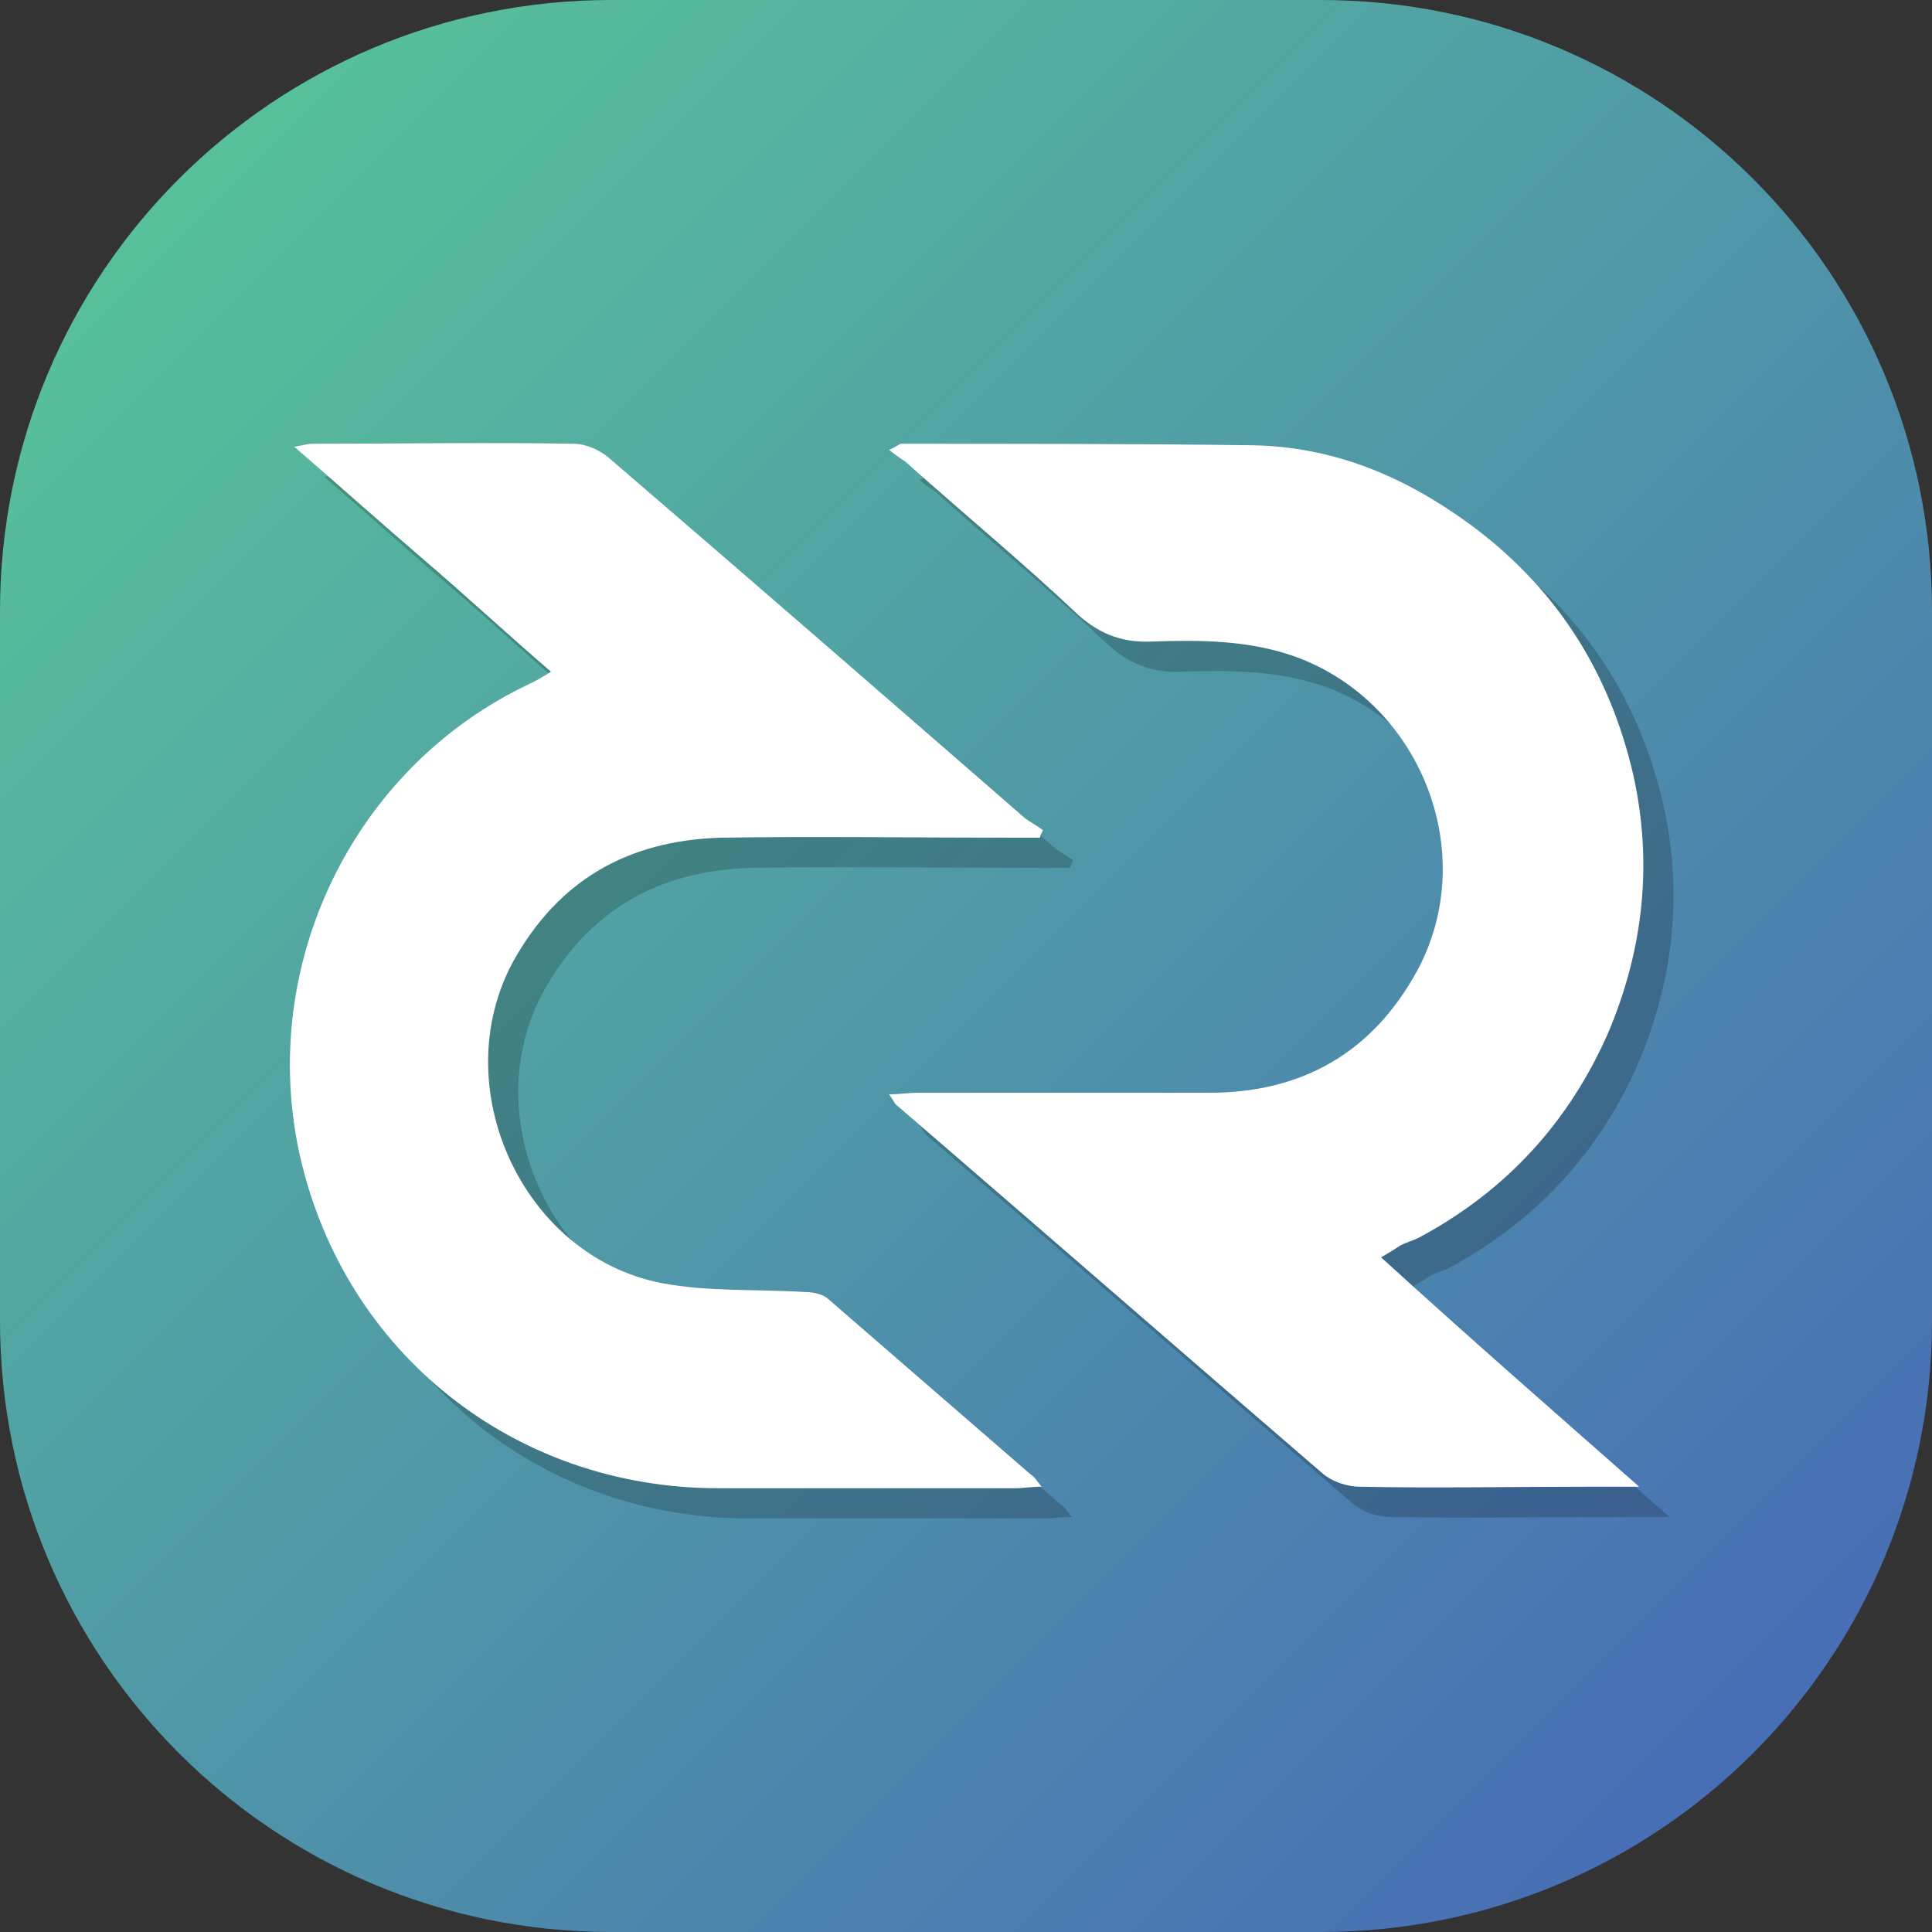
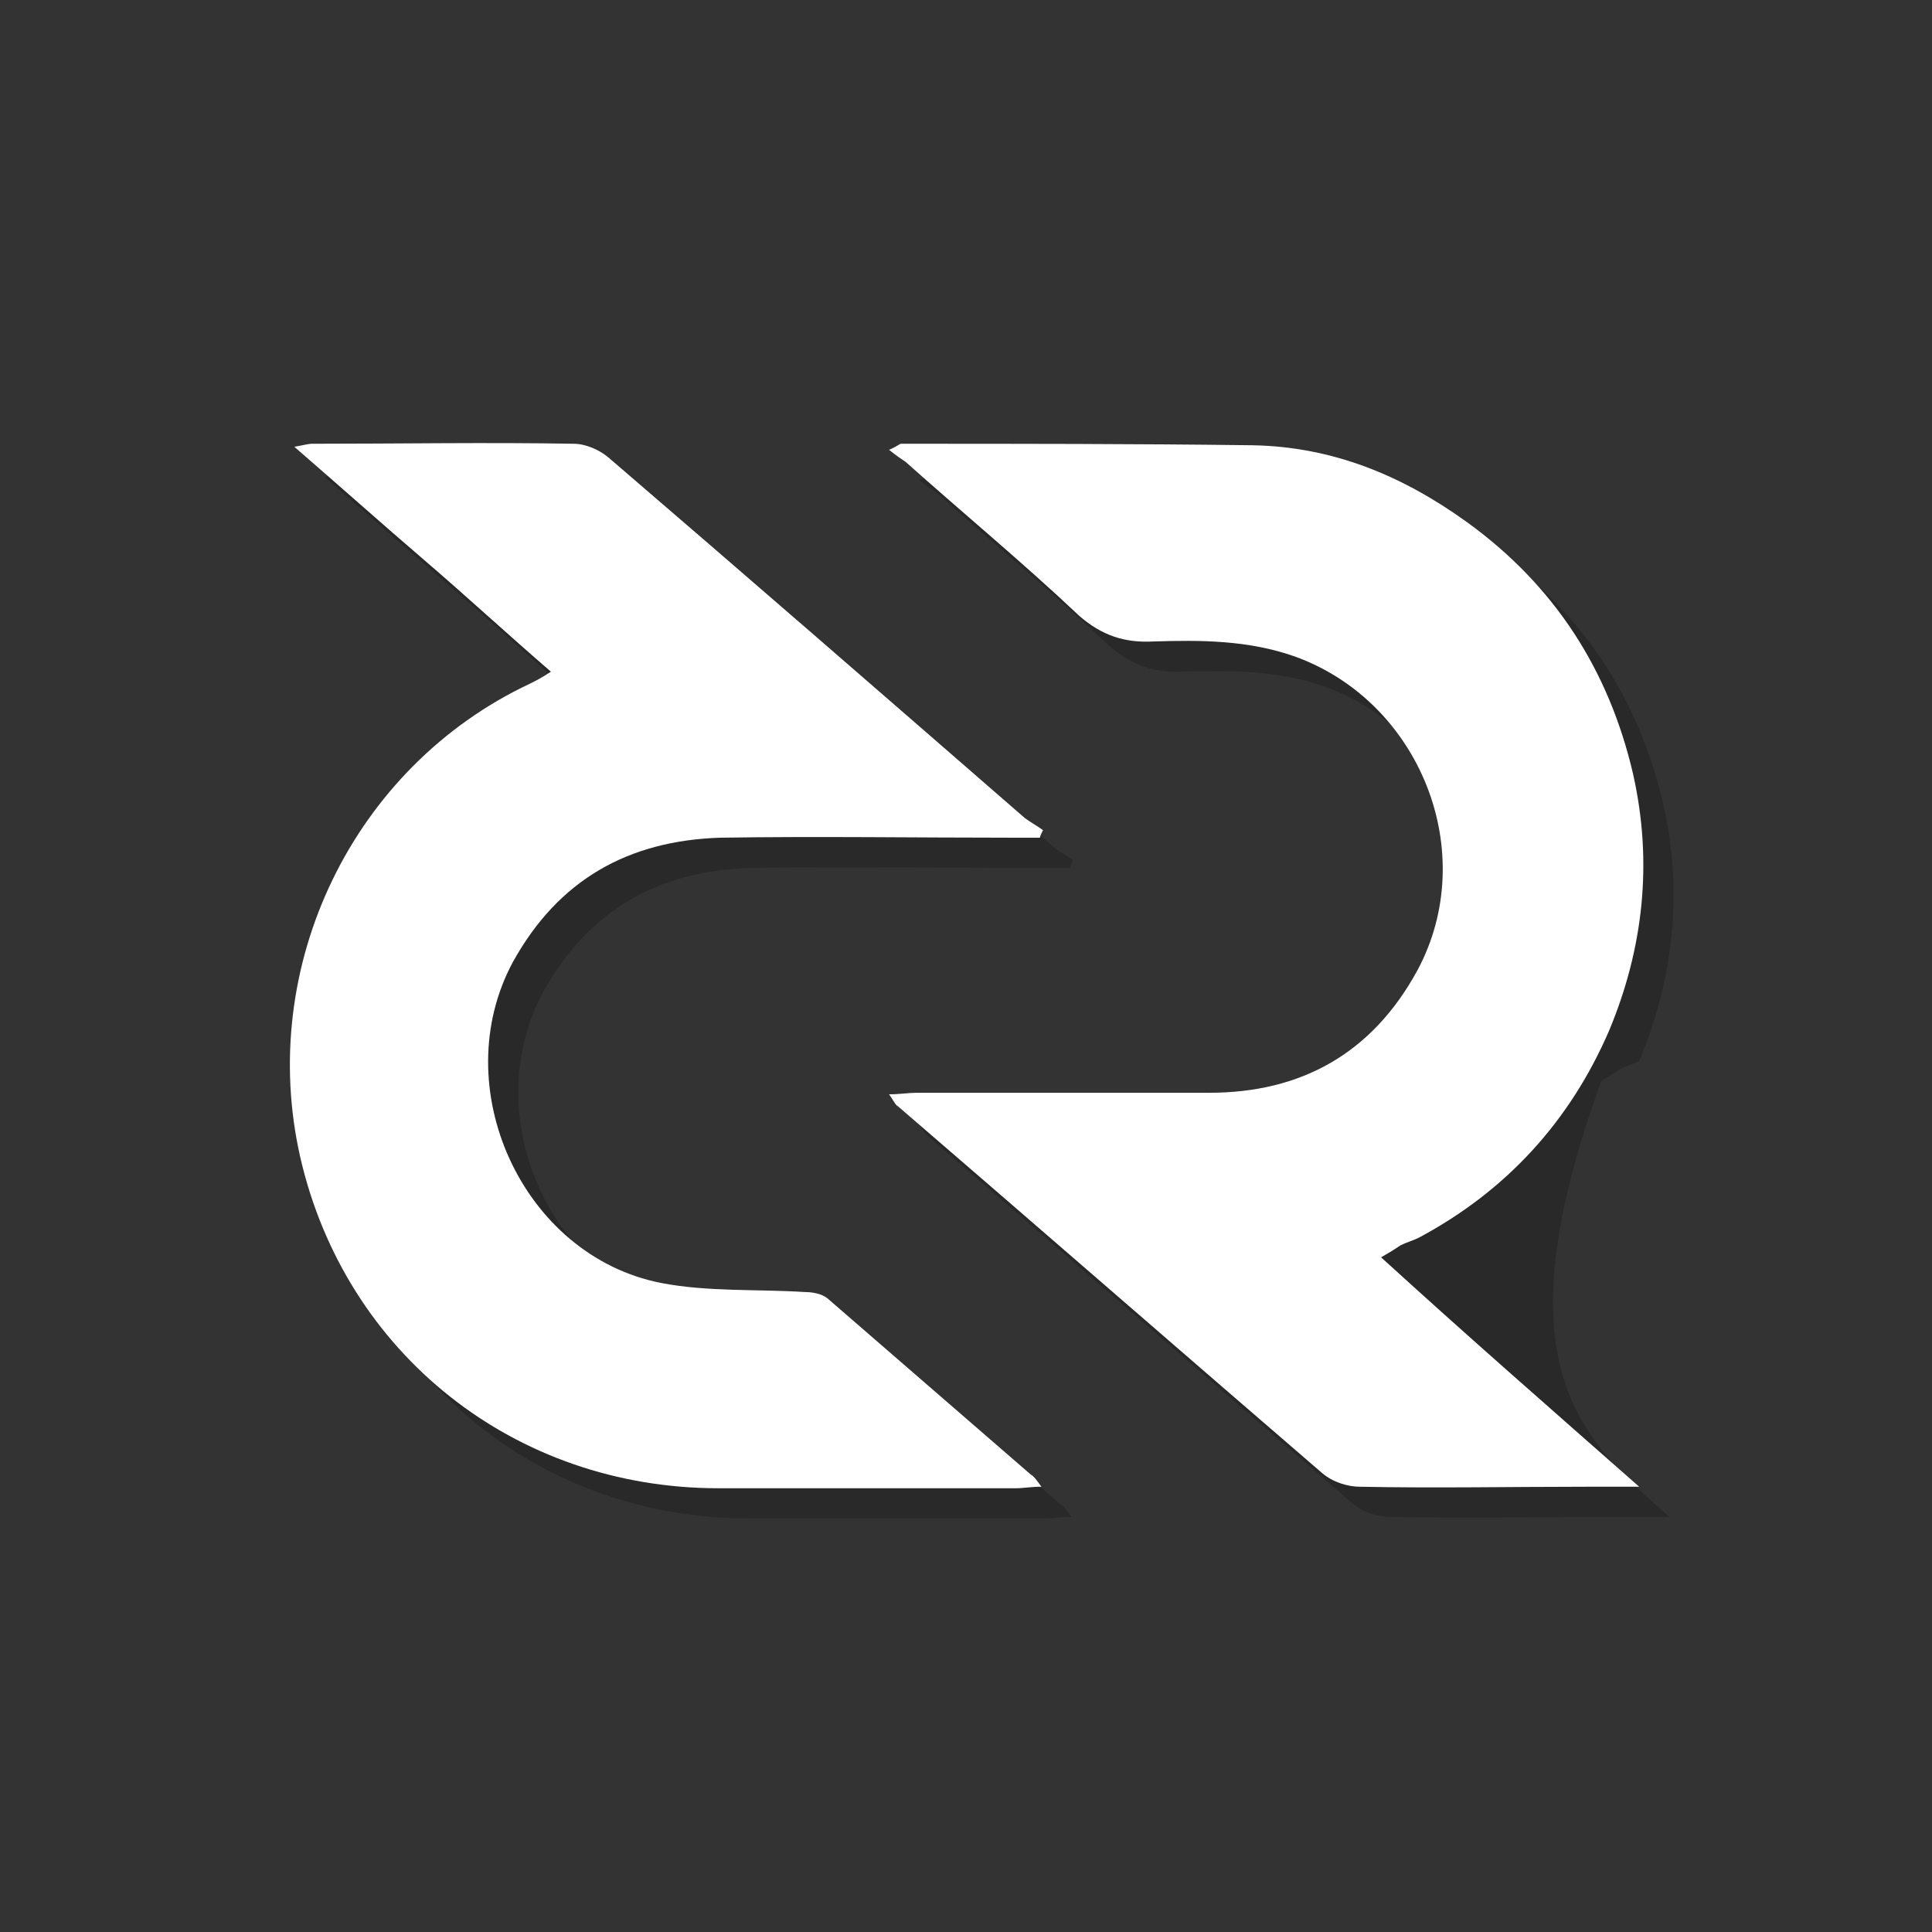
<svg xmlns="http://www.w3.org/2000/svg" version="1.1" id="Layer_1" x="0px" y="0px" viewBox="0 0 128 128" style="enable-background:new 0 0 128 128;" xml:space="preserve">
  <rect x="0" y="0" width="128" height="128" fill="#333333" stroke="none" />
  <style type="text/css">
	.st0{fill:url(#SVGID_1_);}
	.st1{opacity:0.2;}
	.st2{fill:#FFFFFF;}
</style>
  <g>
    <linearGradient id="SVGID_1_" gradientUnits="userSpaceOnUse" x1="116.138" y1="116.138" x2="11.862" y2="11.862">
      <stop offset="0" style="stop-color:#486EB5" />
      <stop offset="1" style="stop-color:#57C09A" />
    </linearGradient>
-     <path class="st0" d="M87.5,128h-47C18.1,128,0,109.9,0,87.5v-47C0,18.1,18.1,0,40.5,0h47C109.9,0,128,18.1,128,40.5v47   C128,109.9,109.9,128,87.5,128z" />
  </g>
  <g>
    <g class="st1">
      <path d="M71,100.5c-0.7,0-1.2,0.1-1.7,0.1c-6.6,0-13.1,0-19.7,0c-13.5,0-24.7-8.9-27.7-21.9C19,66,25.4,52.8,37.1,47.3    c0.4-0.2,0.8-0.4,1.4-0.8c-2.9-2.5-5.6-5-8.4-7.4c-2.8-2.4-5.6-4.9-8.6-7.5c0.6-0.1,0.9-0.2,1.2-0.2c5.8,0,11.6-0.1,17.3,0    c0.8,0,1.7,0.4,2.3,0.9c9.2,7.9,18.4,15.9,27.6,23.9c0.4,0.3,0.8,0.5,1.2,0.8c-0.1,0.2-0.2,0.4-0.2,0.5c-0.6,0-1.2,0-1.8,0    c-6.5,0-12.9-0.1-19.4,0C43.6,57.7,39,60.3,36,65.7C31.5,74,36.6,85.2,45.8,87c3.1,0.6,6.4,0.4,9.5,0.6c0.5,0,1.1,0.1,1.5,0.4    c4.5,3.9,9,7.8,13.5,11.7C70.5,99.8,70.7,100.1,71,100.5z" />
-       <path d="M110.6,100.5c-1.4,0-2.5,0-3.5,0c-5,0-10,0.1-15,0c-0.8,0-1.8-0.3-2.5-0.9c-9.4-8.1-18.7-16.2-28.1-24.3    c-0.2-0.1-0.3-0.4-0.6-0.8c0.7,0,1.3-0.1,1.8-0.1c6.5,0,12.9,0,19.4,0c6.1,0,10.8-2.6,13.8-8.1c4.2-7.8,0.2-17.8-8.1-20.8    c-3.1-1.1-6.3-1.1-9.4-1c-1.9,0.1-3.4-0.4-4.9-1.7C69.8,39.3,65.8,36,62,32.6c-0.3-0.2-0.6-0.4-1.1-0.8c0.5-0.2,0.7-0.4,0.8-0.4    c7.8,0,15.5,0,23.3,0.1c5.3,0.1,9.9,2,14.2,5.1c5.8,4.2,9.4,9.8,11,16.7c1.3,5.8,0.7,11.5-1.6,17c-2.6,6-6.8,10.6-12.6,13.7    c-0.4,0.2-0.8,0.3-1.2,0.5c-0.3,0.2-0.6,0.4-1.3,0.8C99.2,90.5,104.7,95.3,110.6,100.5z" />
+       <path d="M110.6,100.5c-1.4,0-2.5,0-3.5,0c-5,0-10,0.1-15,0c-0.8,0-1.8-0.3-2.5-0.9c-9.4-8.1-18.7-16.2-28.1-24.3    c-0.2-0.1-0.3-0.4-0.6-0.8c0.7,0,1.3-0.1,1.8-0.1c6.5,0,12.9,0,19.4,0c6.1,0,10.8-2.6,13.8-8.1c4.2-7.8,0.2-17.8-8.1-20.8    c-3.1-1.1-6.3-1.1-9.4-1c-1.9,0.1-3.4-0.4-4.9-1.7C69.8,39.3,65.8,36,62,32.6c-0.3-0.2-0.6-0.4-1.1-0.8c0.5-0.2,0.7-0.4,0.8-0.4    c7.8,0,15.5,0,23.3,0.1c5.3,0.1,9.9,2,14.2,5.1c5.8,4.2,9.4,9.8,11,16.7c1.3,5.8,0.7,11.5-1.6,17c-0.4,0.2-0.8,0.3-1.2,0.5c-0.3,0.2-0.6,0.4-1.3,0.8C99.2,90.5,104.7,95.3,110.6,100.5z" />
    </g>
    <g>
      <g>
        <path class="st2" d="M69,98.5c-0.7,0-1.2,0.1-1.7,0.1c-6.6,0-13.1,0-19.7,0c-13.5,0-24.7-8.9-27.7-21.9     C17,64,23.4,50.8,35.1,45.3c0.4-0.2,0.8-0.4,1.4-0.8c-2.9-2.5-5.6-5-8.4-7.4c-2.8-2.4-5.6-4.9-8.6-7.5c0.6-0.1,0.9-0.2,1.2-0.2     c5.8,0,11.6-0.1,17.3,0c0.8,0,1.7,0.4,2.3,0.9c9.2,7.9,18.4,15.9,27.6,23.9c0.4,0.3,0.8,0.5,1.2,0.8c-0.1,0.2-0.2,0.4-0.2,0.5     c-0.6,0-1.2,0-1.8,0c-6.5,0-12.9-0.1-19.4,0C41.6,55.7,37,58.3,34,63.7C29.5,72,34.6,83.2,43.8,85c3.1,0.6,6.4,0.4,9.5,0.6     c0.5,0,1.1,0.1,1.5,0.4c4.5,3.9,9,7.8,13.5,11.7C68.5,97.8,68.7,98.1,69,98.5z" />
        <path class="st2" d="M108.6,98.5c-1.4,0-2.5,0-3.5,0c-5,0-10,0.1-15,0c-0.8,0-1.8-0.3-2.5-0.9c-9.4-8.1-18.7-16.2-28.1-24.3     c-0.2-0.1-0.3-0.4-0.6-0.8c0.7,0,1.3-0.1,1.8-0.1c6.5,0,12.9,0,19.4,0c6.1,0,10.8-2.6,13.8-8.1c4.2-7.8,0.2-17.8-8.1-20.8     c-3.1-1.1-6.3-1.1-9.4-1c-1.9,0.1-3.4-0.4-4.9-1.7C67.8,37.3,63.8,34,60,30.6c-0.3-0.2-0.6-0.4-1.1-0.8c0.5-0.2,0.7-0.4,0.8-0.4     c7.8,0,15.5,0,23.3,0.1c5.3,0.1,9.9,2,14.2,5.1c5.8,4.2,9.4,9.8,11,16.7c1.3,5.8,0.7,11.5-1.6,17c-2.6,6-6.8,10.6-12.6,13.7     c-0.4,0.2-0.8,0.3-1.2,0.5c-0.3,0.2-0.6,0.4-1.3,0.8C97.2,88.5,102.7,93.3,108.6,98.5z" />
      </g>
    </g>
  </g>
</svg>